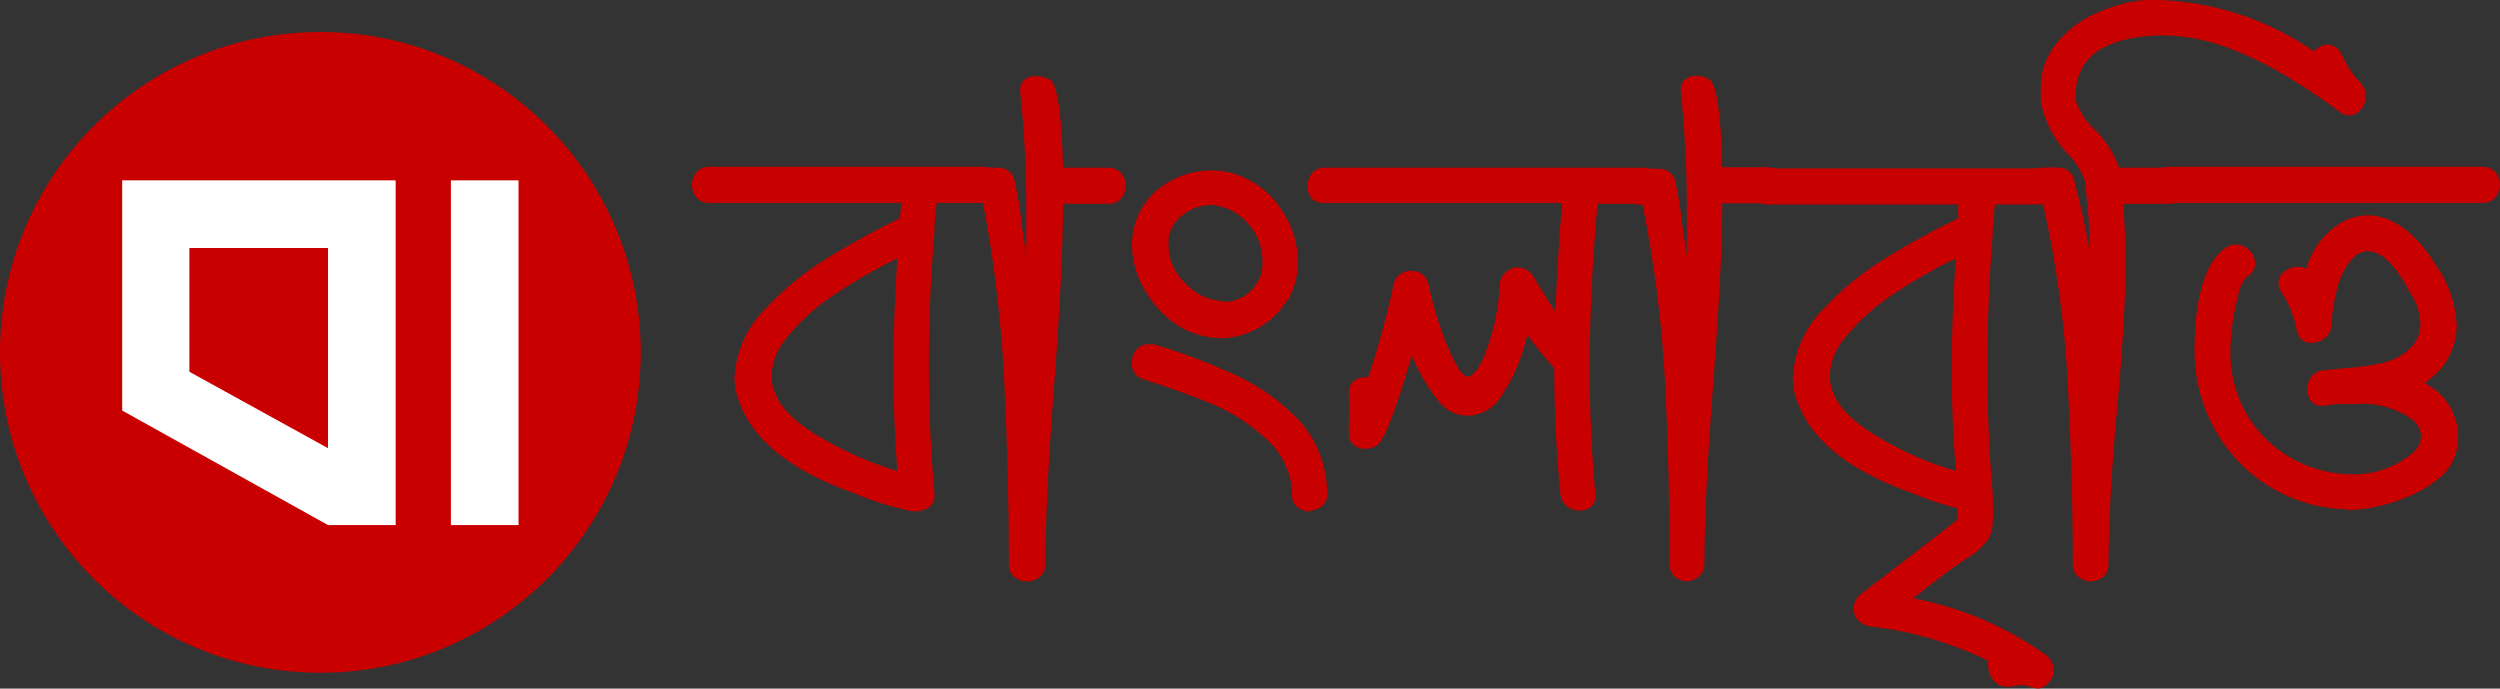
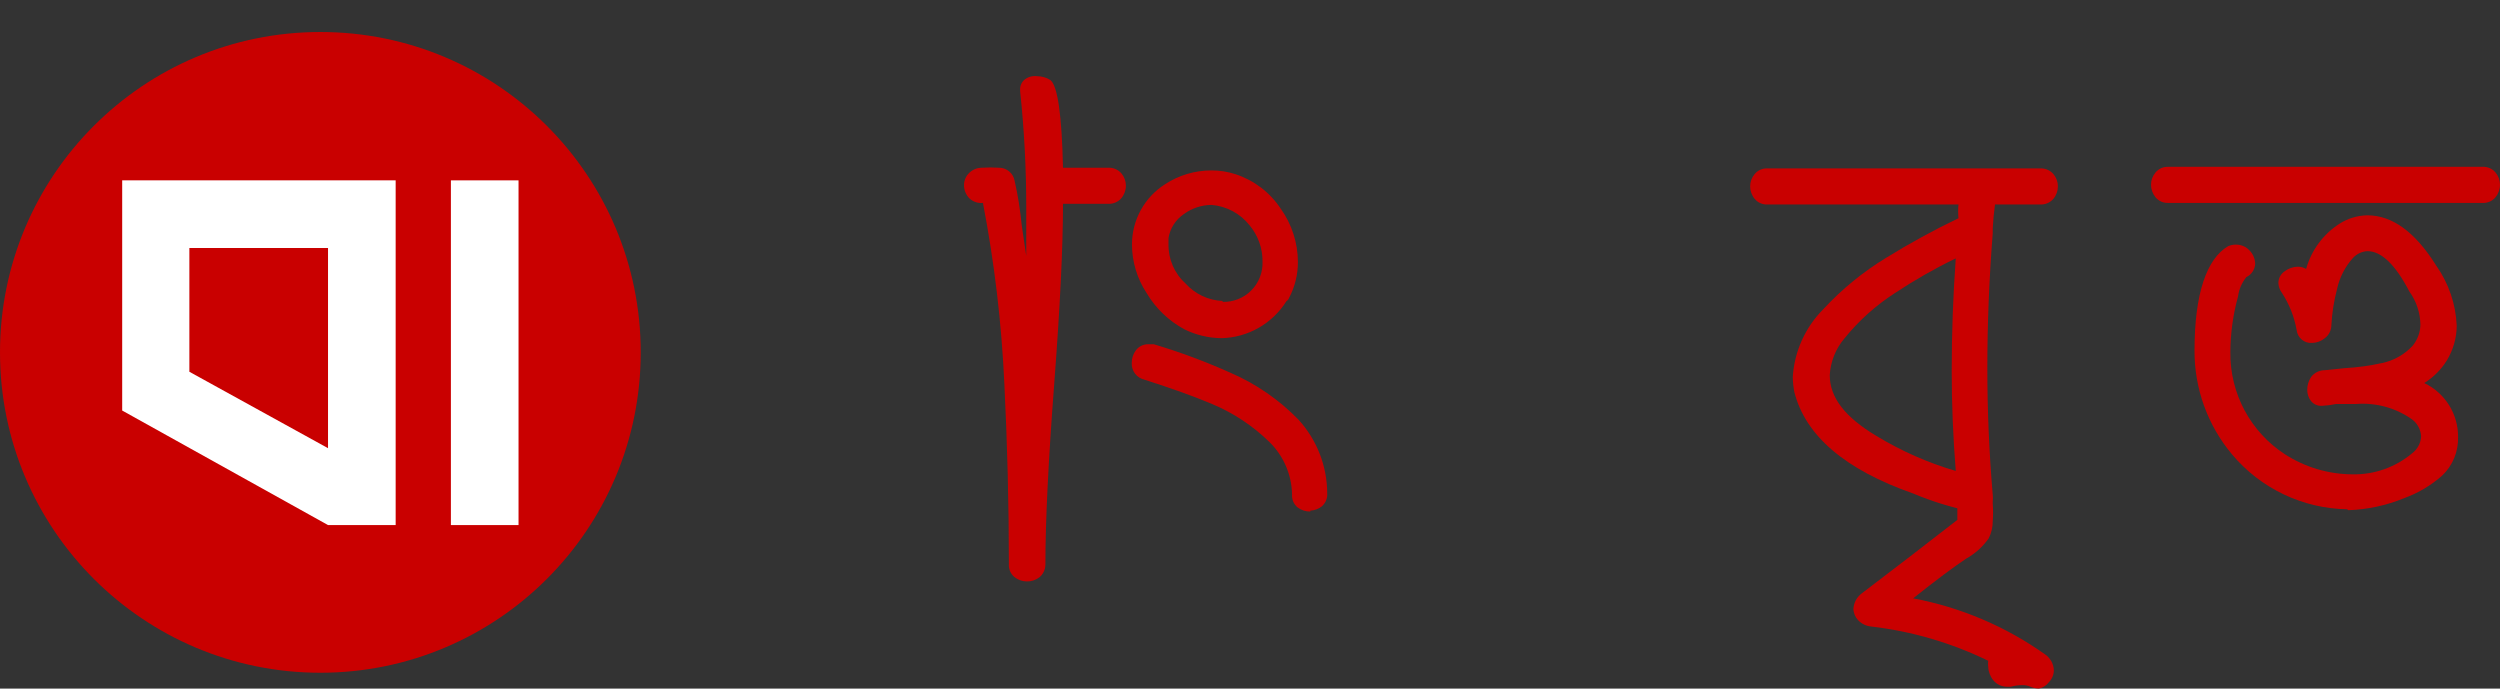
<svg xmlns="http://www.w3.org/2000/svg" width="167" height="46" viewBox="0 0 167 46" fill="none">
  <rect x="0" y="0" width="167" height="46" fill="#333333" stroke="none" />
  <g clip-path="url(#clip0_1_621)">
    <path d="M21.4 44.939C33.219 44.939 42.8 35.358 42.8 23.539C42.8 11.72 33.219 2.138 21.4 2.138C9.581 2.138 0 11.72 0 23.539C0 35.358 9.581 44.939 21.4 44.939Z" fill="#C90000" />
-     <path d="M61.158 34.156H60.932C59.622 33.885 58.34 33.487 57.107 32.966C52.559 31.37 49.914 29.111 49.171 26.189C49.099 25.858 49.064 25.519 49.065 25.18C49.173 23.477 49.895 21.872 51.098 20.662C52.336 19.322 53.756 18.161 55.315 17.213C56.871 16.254 58.474 15.374 60.119 14.578C60.132 14.234 60.172 13.892 60.24 13.554H47.364C47.203 13.56 47.044 13.53 46.898 13.464C46.751 13.399 46.622 13.301 46.52 13.177C46.324 12.94 46.217 12.642 46.219 12.334C46.22 12.036 46.327 11.748 46.52 11.521C46.622 11.397 46.751 11.299 46.898 11.234C47.044 11.168 47.203 11.138 47.364 11.144H65.586C65.753 11.135 65.92 11.165 66.074 11.23C66.228 11.295 66.365 11.395 66.475 11.521C66.663 11.749 66.765 12.038 66.761 12.334C66.768 12.64 66.667 12.939 66.475 13.177C66.365 13.304 66.228 13.403 66.074 13.468C65.92 13.534 65.753 13.563 65.586 13.554H62.574C62.495 14.078 62.445 14.606 62.423 15.135V15.466C62.162 18.539 62.037 21.551 62.047 24.503C62.047 27.319 62.167 30.12 62.423 32.951V33.132C62.43 33.286 62.396 33.44 62.324 33.578C62.253 33.715 62.147 33.831 62.017 33.915C61.759 34.075 61.462 34.159 61.158 34.156ZM59.939 31.46C59.773 29.216 59.683 26.942 59.683 24.789C59.683 22.274 59.773 19.774 59.939 17.259C58.537 17.939 57.184 18.714 55.888 19.578C54.612 20.393 53.478 21.41 52.529 22.59C51.937 23.282 51.588 24.15 51.535 25.06C51.535 26.566 52.559 27.876 54.638 29.111C56.296 30.119 58.078 30.909 59.939 31.46Z" fill="#C90000" />
    <path d="M68.568 38.84C68.271 38.833 67.984 38.727 67.755 38.538C67.633 38.436 67.537 38.306 67.474 38.16C67.412 38.013 67.384 37.854 67.393 37.695C67.393 33.689 67.288 29.638 67.092 25.647C66.907 21.587 66.429 17.545 65.661 13.554C65.498 13.572 65.333 13.554 65.177 13.502C65.021 13.45 64.878 13.365 64.758 13.253C64.531 13.024 64.402 12.716 64.396 12.394C64.392 12.234 64.422 12.074 64.484 11.926C64.547 11.778 64.64 11.645 64.758 11.536C64.978 11.328 65.268 11.21 65.571 11.205C65.962 11.179 66.355 11.179 66.746 11.205C66.987 11.207 67.221 11.291 67.407 11.445C67.594 11.598 67.722 11.811 67.77 12.048C67.996 13.04 68.157 14.047 68.252 15.06L68.553 17.093V13.81C68.553 11.234 68.417 8.661 68.146 6.099V6.024C68.135 5.887 68.158 5.749 68.213 5.622C68.268 5.496 68.354 5.386 68.463 5.301C68.697 5.129 68.988 5.053 69.276 5.09C69.59 5.091 69.898 5.18 70.164 5.346C70.646 5.723 70.932 7.665 71.008 11.205H74.02C74.187 11.196 74.353 11.225 74.507 11.29C74.662 11.355 74.799 11.455 74.908 11.581C75.101 11.808 75.208 12.096 75.21 12.394C75.211 12.702 75.105 13.001 74.908 13.238C74.799 13.364 74.662 13.463 74.507 13.529C74.353 13.594 74.187 13.623 74.02 13.614H71.008C71.008 16.506 70.812 20.522 70.42 25.662C70.029 30.803 69.833 34.819 69.833 37.71C69.833 37.874 69.796 38.036 69.726 38.185C69.656 38.333 69.553 38.464 69.426 38.569C69.18 38.755 68.877 38.851 68.568 38.84Z" fill="#C90000" />
    <path d="M81.595 22.59C80.738 22.58 79.894 22.38 79.125 22.003C78.077 21.44 77.202 20.601 76.595 19.578C75.958 18.613 75.618 17.482 75.616 16.325C75.616 15.522 75.819 14.733 76.206 14.03C76.593 13.327 77.152 12.733 77.83 12.304C78.752 11.7 79.831 11.381 80.932 11.385C81.48 11.383 82.024 11.47 82.544 11.641C83.779 12.048 84.84 12.86 85.556 13.945C86.296 14.983 86.696 16.225 86.7 17.5C86.703 18.334 86.501 19.156 86.113 19.894C86.078 19.987 86.015 20.066 85.932 20.12C85.47 20.858 84.831 21.47 84.075 21.901C83.318 22.332 82.466 22.569 81.595 22.59ZM87.529 34.171C87.225 34.176 86.929 34.081 86.685 33.9C86.557 33.796 86.455 33.662 86.389 33.51C86.324 33.357 86.296 33.192 86.309 33.026C86.284 31.709 85.743 30.455 84.803 29.532C83.696 28.448 82.392 27.584 80.963 26.987C79.788 26.49 78.282 25.948 76.445 25.361C76.195 25.304 75.974 25.162 75.819 24.958C75.665 24.754 75.588 24.502 75.601 24.247C75.597 23.936 75.698 23.634 75.887 23.388C75.982 23.263 76.106 23.163 76.247 23.095C76.388 23.027 76.544 22.993 76.701 22.997H77.077C78.829 23.52 80.545 24.159 82.213 24.909C83.907 25.644 85.442 26.703 86.731 28.026C87.964 29.37 88.652 31.127 88.658 32.951C88.67 33.115 88.644 33.279 88.581 33.431C88.518 33.582 88.421 33.717 88.297 33.825C88.076 33.997 87.808 34.097 87.529 34.111V34.171ZM81.67 20.165C82.025 20.176 82.377 20.113 82.706 19.982C83.035 19.851 83.334 19.654 83.584 19.402C83.834 19.151 84.03 18.851 84.159 18.521C84.288 18.192 84.349 17.839 84.336 17.485C84.349 16.6 84.044 15.74 83.478 15.06C83.171 14.668 82.787 14.344 82.349 14.108C81.91 13.872 81.428 13.729 80.932 13.689C80.272 13.693 79.629 13.903 79.095 14.292C78.82 14.474 78.586 14.712 78.407 14.989C78.228 15.266 78.109 15.578 78.056 15.903V16.31C78.047 16.805 78.145 17.297 78.342 17.752C78.54 18.206 78.832 18.613 79.201 18.945C79.515 19.293 79.895 19.574 80.319 19.773C80.743 19.972 81.202 20.085 81.67 20.105V20.165Z" fill="#C90000" />
-     <path d="M105.525 34.111C105.227 34.111 104.937 34.016 104.697 33.84C104.562 33.735 104.451 33.603 104.371 33.453C104.29 33.302 104.242 33.136 104.23 32.966C103.959 30.195 103.823 27.394 103.823 24.593C103.211 23.89 102.608 23.152 102.016 22.379C101.682 23.899 101.058 25.341 100.179 26.626C99.939 26.967 99.625 27.247 99.259 27.446C98.893 27.644 98.486 27.756 98.07 27.77C97.706 27.774 97.345 27.696 97.014 27.542C96.683 27.388 96.391 27.163 96.158 26.882C95.394 25.932 94.77 24.877 94.305 23.75C93.211 27.515 92.428 29.523 91.956 29.773C91.732 29.906 91.478 29.979 91.218 29.984C90.935 29.995 90.657 29.904 90.435 29.728C90.32 29.628 90.231 29.502 90.173 29.361C90.115 29.22 90.092 29.067 90.104 28.915V28.177C90.134 27.575 90.134 26.972 90.104 26.37V26.265C90.093 26.113 90.117 25.96 90.175 25.819C90.232 25.678 90.321 25.552 90.435 25.451C90.646 25.287 90.906 25.197 91.173 25.195H91.399C92.079 23.155 92.648 21.078 93.1 18.976C93.154 18.702 93.31 18.459 93.537 18.298C93.759 18.16 94.014 18.087 94.275 18.087C94.526 18.092 94.77 18.165 94.983 18.298C95.206 18.463 95.361 18.704 95.42 18.976C95.643 20.077 95.95 21.159 96.338 22.213C96.602 22.99 96.935 23.741 97.332 24.457C97.588 24.909 97.829 25.135 98.07 25.165C98.311 25.195 98.899 24.578 99.29 23.388C99.818 21.994 100.118 20.525 100.179 19.036C100.186 18.873 100.225 18.713 100.295 18.565C100.365 18.418 100.464 18.286 100.585 18.177C100.807 17.974 101.098 17.861 101.399 17.861C101.596 17.87 101.789 17.925 101.962 18.021C102.134 18.118 102.282 18.254 102.393 18.418C102.905 19.282 103.407 20.08 103.899 20.813C104.004 18.403 104.14 15.979 104.35 13.554H88.417C88.254 13.562 88.093 13.532 87.944 13.466C87.795 13.401 87.663 13.302 87.558 13.177C87.406 12.946 87.332 12.671 87.348 12.394C87.344 12.098 87.445 11.81 87.634 11.581C87.738 11.456 87.87 11.357 88.019 11.292C88.168 11.227 88.33 11.197 88.492 11.205H109.727C109.894 11.196 110.061 11.225 110.215 11.29C110.369 11.355 110.506 11.455 110.615 11.581C110.804 11.81 110.906 12.098 110.901 12.394C110.909 12.7 110.807 12.999 110.615 13.238C110.506 13.364 110.369 13.463 110.215 13.529C110.061 13.594 109.894 13.623 109.727 13.614H106.715C106.373 17.289 106.198 20.974 106.188 24.668C106.188 27.424 106.323 30.195 106.564 32.966V33.132C106.578 33.275 106.555 33.42 106.497 33.551C106.439 33.683 106.348 33.798 106.233 33.885C106.027 34.033 105.779 34.112 105.525 34.111Z" fill="#C90000" />
-     <path d="M112.709 38.84C112.412 38.833 112.125 38.727 111.896 38.538C111.774 38.436 111.678 38.306 111.615 38.16C111.552 38.013 111.525 37.854 111.534 37.695C111.534 33.689 111.429 29.638 111.233 25.647C111.024 21.63 110.52 17.633 109.727 13.69C109.561 13.697 109.396 13.669 109.243 13.606C109.09 13.544 108.951 13.449 108.838 13.328C108.612 13.099 108.482 12.792 108.477 12.47C108.473 12.309 108.503 12.149 108.565 12.001C108.627 11.853 108.721 11.72 108.838 11.611C109.059 11.404 109.349 11.286 109.652 11.28C110.043 11.254 110.435 11.254 110.826 11.28C111.065 11.268 111.301 11.337 111.496 11.476C111.69 11.616 111.831 11.818 111.896 12.048C112.121 13.04 112.282 14.046 112.377 15.06L112.679 17.093V13.81C112.679 11.234 112.543 8.661 112.272 6.099V6.024C112.26 5.887 112.283 5.749 112.339 5.622C112.394 5.496 112.48 5.386 112.588 5.301C112.794 5.139 113.05 5.054 113.311 5.06C113.625 5.061 113.933 5.15 114.2 5.316C114.682 5.693 114.968 7.635 115.043 11.174H118.055C118.222 11.163 118.39 11.191 118.544 11.257C118.699 11.322 118.835 11.423 118.944 11.551C119.137 11.778 119.243 12.066 119.245 12.364C119.247 12.672 119.14 12.97 118.944 13.207C118.835 13.336 118.699 13.436 118.544 13.502C118.39 13.567 118.222 13.595 118.055 13.584H115.043C115.043 16.476 114.832 20.497 114.441 25.632C114.049 30.767 113.853 34.788 113.853 37.68C113.86 37.845 113.826 38.01 113.756 38.159C113.685 38.309 113.579 38.439 113.447 38.538C113.237 38.711 112.98 38.816 112.709 38.84Z" fill="#C90000" />
    <path d="M131.85 34.156H131.639C130.324 33.885 129.037 33.487 127.799 32.966C123.251 31.37 120.605 29.111 119.862 26.189C119.798 25.857 119.763 25.519 119.757 25.18C119.864 23.477 120.587 21.872 121.79 20.662C123.028 19.322 124.447 18.161 126.007 17.213C127.566 16.251 129.174 15.371 130.826 14.578C130.797 14.273 130.797 13.965 130.826 13.659H118.055C117.895 13.666 117.736 13.635 117.589 13.57C117.443 13.505 117.314 13.406 117.212 13.283C117.015 13.046 116.909 12.747 116.911 12.44C116.912 12.141 117.019 11.853 117.212 11.626C117.314 11.503 117.443 11.405 117.589 11.339C117.736 11.274 117.895 11.243 118.055 11.25H136.278C136.445 11.241 136.612 11.27 136.766 11.335C136.919 11.4 137.057 11.5 137.166 11.626C137.359 11.853 137.466 12.141 137.467 12.44C137.469 12.747 137.363 13.046 137.166 13.283C137.057 13.409 136.919 13.509 136.766 13.574C136.612 13.639 136.445 13.668 136.278 13.659H133.266C133.19 14.201 133.145 14.729 133.115 15.241V15.572C132.874 18.644 132.754 21.656 132.754 24.608C132.754 27.424 132.874 30.225 133.115 33.057V33.132C133.121 33.286 133.087 33.44 133.016 33.578C132.945 33.715 132.839 33.831 132.709 33.915C132.451 34.075 132.153 34.159 131.85 34.156ZM130.645 31.46C130.465 29.216 130.374 26.942 130.374 24.789C130.374 22.269 130.465 19.759 130.645 17.259C129.239 17.939 127.881 18.714 126.579 19.578C125.307 20.397 124.173 21.414 123.221 22.59C122.629 23.282 122.279 24.15 122.227 25.06C122.227 26.566 123.266 27.876 125.329 29.111C126.991 30.122 128.778 30.912 130.645 31.46Z" fill="#C90000" />
    <path d="M136.202 45.993C136.006 45.991 135.811 45.95 135.63 45.873C135.473 45.805 135.304 45.769 135.133 45.767C134.858 45.763 134.584 45.799 134.32 45.873H134.064C133.891 45.873 133.721 45.835 133.565 45.763C133.409 45.69 133.271 45.583 133.16 45.451C132.949 45.196 132.827 44.879 132.814 44.547C132.79 44.413 132.79 44.275 132.814 44.141C130.356 42.942 127.714 42.168 124.998 41.852C124.665 41.822 124.354 41.672 124.124 41.43C123.926 41.223 123.814 40.949 123.808 40.662C123.821 40.461 123.877 40.265 123.974 40.088C124.07 39.911 124.203 39.758 124.365 39.638C126.504 38.011 128.627 36.385 130.751 34.728V33.147C130.745 33.007 130.772 32.867 130.829 32.739C130.887 32.611 130.973 32.498 131.082 32.409C131.293 32.245 131.552 32.155 131.82 32.153C132.12 32.152 132.413 32.253 132.648 32.439C132.783 32.54 132.895 32.669 132.975 32.818C133.056 32.966 133.103 33.129 133.115 33.298V33.659C133.145 34.04 133.145 34.423 133.115 34.804C133.12 35.206 133.027 35.604 132.844 35.963C132.451 36.523 131.936 36.987 131.338 37.319C130.525 37.861 129.35 38.734 127.799 39.969C130.984 40.569 134 41.853 136.639 43.734C136.803 43.852 136.938 44.005 137.035 44.182C137.131 44.36 137.187 44.557 137.196 44.758C137.197 44.909 137.169 45.058 137.112 45.198C137.055 45.337 136.971 45.464 136.865 45.572C136.705 45.79 136.468 45.94 136.202 45.993Z" fill="#C90000" />
-     <path d="M139.667 38.84C139.365 38.833 139.074 38.727 138.838 38.538C138.712 38.439 138.612 38.31 138.546 38.163C138.481 38.016 138.452 37.856 138.462 37.695C138.462 33.704 138.341 29.668 138.13 25.647C137.918 21.576 137.359 17.53 136.459 13.554C136.275 13.566 136.09 13.539 135.917 13.477C135.744 13.415 135.585 13.318 135.45 13.193C135.337 13.08 135.248 12.946 135.188 12.799C135.129 12.651 135.1 12.493 135.103 12.334C135.117 12.178 135.163 12.027 135.238 11.889C135.313 11.752 135.416 11.631 135.54 11.536C135.764 11.333 136.052 11.216 136.353 11.205C136.785 11.178 137.217 11.178 137.648 11.205C137.87 11.228 138.079 11.322 138.242 11.475C138.405 11.627 138.514 11.828 138.552 12.048C138.992 13.675 139.349 15.324 139.621 16.988C139.589 15.336 139.469 13.687 139.26 12.048C139.007 11.366 138.605 10.749 138.085 10.241C137.18 9.277 136.569 8.076 136.323 6.777V6.009C136.286 4.876 136.661 3.769 137.377 2.892C138.093 2.01 139.013 1.317 140.058 0.873C141.088 0.395 142.194 0.099 143.326 0L144.275 0C147.966 0.14 151.54 1.331 154.576 3.434C154.69 3.299 154.83 3.19 154.988 3.112C155.146 3.034 155.319 2.99 155.495 2.982C155.691 2.993 155.881 3.057 156.043 3.169C156.205 3.28 156.333 3.435 156.413 3.614C156.733 4.351 157.182 5.024 157.738 5.602C157.924 5.822 158.03 6.098 158.04 6.385C158.042 6.721 157.924 7.047 157.708 7.304C157.618 7.428 157.5 7.529 157.364 7.599C157.229 7.67 157.078 7.708 156.925 7.711C156.7 7.706 156.483 7.627 156.308 7.485C155.151 6.62 153.949 5.815 152.708 5.075C151.426 4.295 150.069 3.645 148.657 3.132C147.278 2.626 145.82 2.366 144.35 2.364C143.534 2.364 142.72 2.46 141.926 2.651C141.531 2.747 141.148 2.883 140.781 3.057C140.182 3.297 139.664 3.704 139.29 4.23C138.916 4.756 138.702 5.379 138.673 6.024C138.651 6.269 138.651 6.516 138.673 6.762C138.946 7.546 139.424 8.243 140.058 8.78C140.719 9.478 141.232 10.303 141.564 11.205H144.847C145.014 11.196 145.181 11.225 145.335 11.29C145.489 11.355 145.626 11.455 145.736 11.581C145.929 11.808 146.035 12.096 146.037 12.394C146.039 12.702 145.932 13.001 145.736 13.238C145.626 13.364 145.489 13.463 145.335 13.529C145.181 13.594 145.014 13.623 144.847 13.614H141.835C141.926 14.94 141.986 16.265 141.986 17.59C141.986 20.03 141.785 23.423 141.383 27.771C141.067 31.069 140.886 34.367 140.841 37.695C140.855 37.858 140.828 38.022 140.762 38.172C140.697 38.322 140.594 38.453 140.465 38.553C140.237 38.733 139.957 38.833 139.667 38.84Z" fill="#C90000" />
    <path d="M165.826 13.554H144.832C144.672 13.56 144.513 13.53 144.366 13.465C144.22 13.399 144.091 13.301 143.989 13.178C143.793 12.94 143.686 12.642 143.688 12.334C143.689 12.036 143.796 11.748 143.989 11.521C144.091 11.397 144.22 11.299 144.366 11.234C144.513 11.168 144.672 11.138 144.832 11.144H165.826C165.991 11.134 166.156 11.163 166.307 11.229C166.459 11.294 166.593 11.394 166.699 11.521C166.892 11.748 166.999 12.036 167 12.334C167.002 12.642 166.896 12.94 166.699 13.178C166.593 13.304 166.459 13.404 166.307 13.47C166.156 13.535 165.991 13.564 165.826 13.554ZM156.79 34.02C155.319 33.995 153.87 33.654 152.543 33.02C151.215 32.386 150.039 31.474 149.094 30.346C147.468 28.405 146.582 25.95 146.594 23.418C146.594 19.608 147.407 17.289 148.838 16.445C149 16.376 149.174 16.34 149.35 16.34C149.526 16.337 149.7 16.371 149.862 16.441C150.023 16.511 150.167 16.616 150.284 16.747C150.514 16.986 150.643 17.304 150.645 17.635C150.634 17.82 150.574 17.998 150.47 18.152C150.367 18.305 150.225 18.429 150.058 18.509C149.755 18.88 149.562 19.329 149.501 19.804C149.166 21.016 148.994 22.267 148.989 23.524C148.971 24.876 149.296 26.211 149.933 27.404C150.57 28.596 151.499 29.609 152.633 30.346C153.98 31.215 155.548 31.68 157.151 31.686C158.609 31.713 160.027 31.21 161.142 30.27C161.313 30.14 161.454 29.974 161.555 29.784C161.656 29.595 161.716 29.386 161.729 29.171C161.722 28.949 161.666 28.731 161.564 28.533C161.463 28.335 161.318 28.162 161.142 28.027C160.048 27.248 158.715 26.88 157.377 26.987H156.052C155.744 27.052 155.432 27.092 155.118 27.108C154.975 27.119 154.832 27.094 154.7 27.037C154.569 26.979 154.454 26.889 154.365 26.777C154.206 26.564 154.121 26.305 154.124 26.039C154.122 25.727 154.217 25.421 154.395 25.165C154.503 25.029 154.64 24.918 154.797 24.843C154.953 24.767 155.125 24.728 155.299 24.729L156.624 24.593C157.471 24.547 158.312 24.431 159.139 24.247C159.921 24.081 160.632 23.676 161.172 23.087C161.494 22.69 161.675 22.197 161.684 21.686C161.67 20.89 161.412 20.118 160.946 19.473C160.013 17.68 159.079 16.777 158.145 16.777C157.777 16.795 157.431 16.957 157.181 17.229C156.646 17.82 156.278 18.542 156.112 19.322C155.905 20.105 155.779 20.907 155.736 21.716C155.735 21.886 155.695 22.053 155.62 22.204C155.544 22.356 155.434 22.488 155.299 22.59C155.061 22.787 154.764 22.899 154.456 22.906C154.204 22.927 153.955 22.849 153.761 22.689C153.567 22.528 153.443 22.298 153.416 22.048C153.257 21.156 152.919 20.305 152.422 19.548C152.286 19.364 152.208 19.144 152.197 18.915C152.194 18.761 152.231 18.609 152.301 18.473C152.372 18.336 152.476 18.219 152.603 18.132C152.858 17.934 153.169 17.823 153.492 17.816C153.688 17.814 153.88 17.866 154.049 17.966C154.394 16.726 155.182 15.654 156.263 14.954C156.821 14.595 157.467 14.397 158.13 14.382C159.802 14.382 161.338 15.497 162.738 17.741C163.572 18.922 164.048 20.317 164.109 21.762C164.102 22.581 163.873 23.382 163.446 24.081C163.067 24.692 162.551 25.207 161.94 25.587C162.622 25.911 163.197 26.424 163.597 27.064C163.998 27.705 164.207 28.446 164.199 29.201C164.212 29.682 164.123 30.159 163.939 30.603C163.755 31.047 163.479 31.447 163.13 31.776C162.383 32.433 161.52 32.944 160.585 33.282C159.402 33.767 158.143 34.037 156.865 34.081L156.79 34.02Z" fill="#C90000" />
    <path d="M26.43 12.048V35.075H21.912L8.162 27.424V12.048H26.43ZM21.912 29.939V16.566H12.65V24.834L21.912 29.939Z" fill="white" />
    <path d="M34.638 35.075H30.12V12.048H34.638V35.075Z" fill="white" />
  </g>
  <defs>
    <clipPath id="clip0_1_621">
      <rect width="167" height="45.993" fill="white" />
    </clipPath>
  </defs>
</svg>